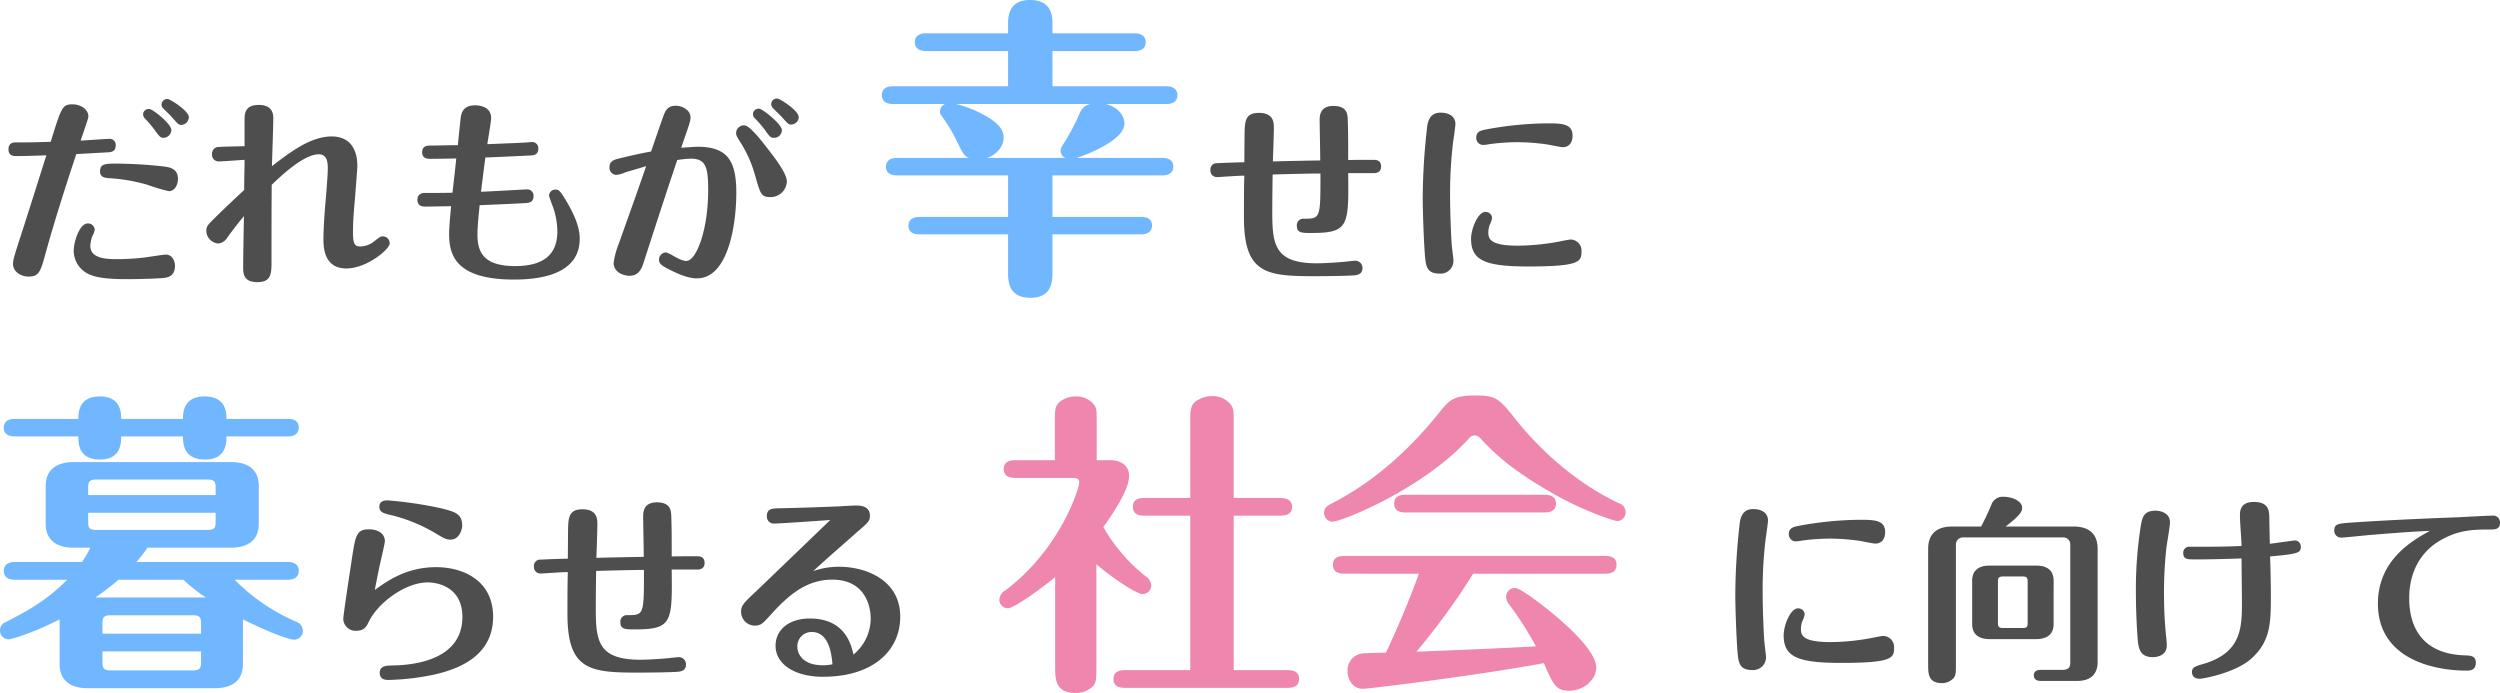
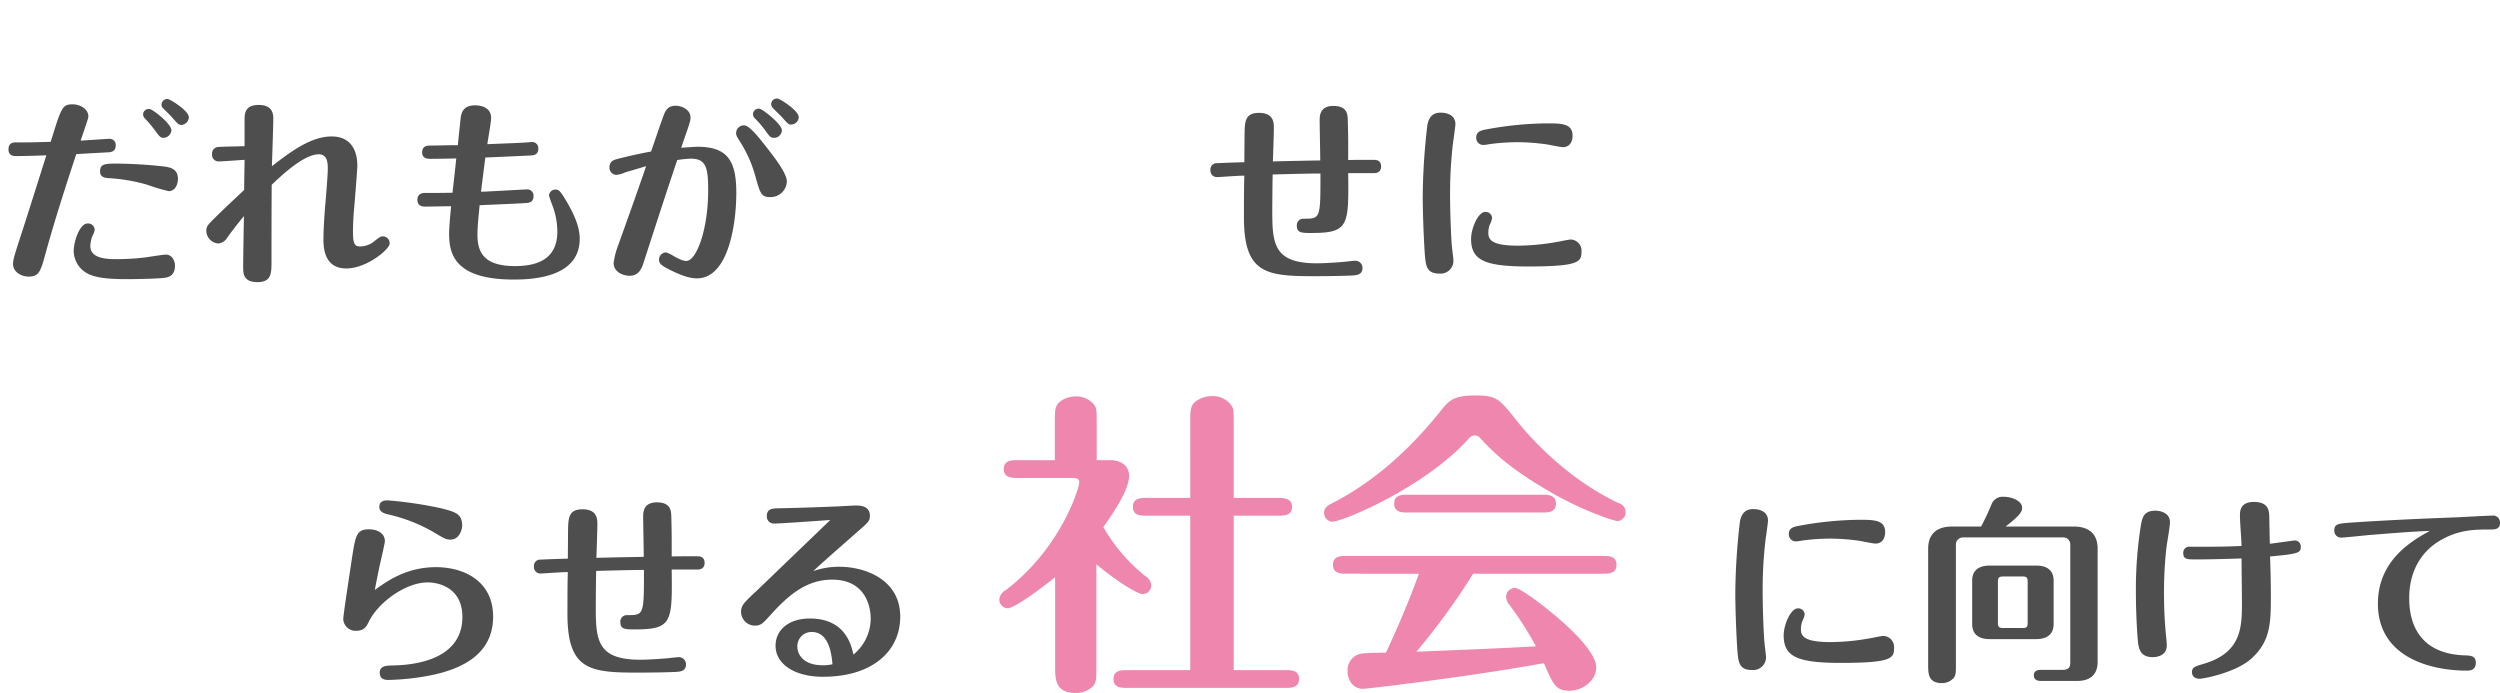
<svg xmlns="http://www.w3.org/2000/svg" width="630.64" height="174.8" viewBox="0 0 630.64 174.8">
  <defs>
    <clipPath id="clip-promo_catch">
      <rect width="630.64" height="174.8" />
    </clipPath>
  </defs>
  <g id="promo_catch" clip-path="url(#clip-promo_catch)">
    <g id="グループ_39" data-name="グループ 39" transform="translate(1190.69 -694.08)">
      <g id="グループ_38" data-name="グループ 38" transform="translate(-1834 68)">
        <path id="パス_730" data-name="パス 730" d="M43.6-42.95a1.467,1.467,0,0,0-1.55,1.4,1.25,1.25,0,0,0,.4.95c.25.25,1.8,1.75,2.15,2.15,1.6,1.85,1.8,2.05,2.5,2.05a2.043,2.043,0,0,0,1.85-1.95C48.95-40,44.15-42.95,43.6-42.95ZM39.1-40.4a1.407,1.407,0,0,0-1.7,1.35A1.607,1.607,0,0,0,37.9-38a29.184,29.184,0,0,1,2.45,2.9c1.3,1.8,1.5,1.95,2.3,1.95a2.084,2.084,0,0,0,1.9-1.9C44.55-36.7,39.9-40.3,39.1-40.4ZM20.55-29.05c1.85-.1,7.9-.45,8.15-.45.65-.05,1.8-.2,1.8-1.75a1.521,1.521,0,0,0-1.55-1.65c-.75,0-6.15.4-7.3.45,1.85-5.45,1.95-5.7,1.95-6.1,0-1.85-2.05-3.05-3.95-3.05-2.65,0-2.85.75-5.55,9.45C9.3-32,8.75-32,5.4-32c-.6,0-1.95,0-1.95,1.75,0,1.7,1.35,1.7,2,1.7,2.35,0,6.95-.15,7.55-.2-1.3,4.15-5.05,16-5.9,18.6C4.95-3.5,4.6-2.5,4.6-1.3,4.6.65,6.65,1.85,8.5,1.85c2.7,0,3.05-1.25,4.4-6.2C15.2-12.65,17.85-20.85,20.55-29.05Zm2.85,17.5c-1.95,0-3.5,4.45-3.5,7A6.583,6.583,0,0,0,24.35,1.5c.85.3,2.7,1,8.85,1,2.25,0,7.4-.1,9.3-.3.95-.1,2.95-.3,2.95-3.1,0-1.2-.7-2.8-2.35-2.8-.45,0-3.7.5-5.05.7a58.858,58.858,0,0,1-7.1.45c-2.35,0-6.85,0-6.85-3.3a7.31,7.31,0,0,1,.55-2.6,4.256,4.256,0,0,0,.55-1.5A1.665,1.665,0,0,0,23.4-11.55Zm3.15-13.1c0,1,.6,1.55,1.95,1.65a45.064,45.064,0,0,1,9.85,1.65,50.947,50.947,0,0,0,5.5,1.65c1.7,0,2.35-1.8,2.35-3.1,0-2.6-2.1-2.9-3.35-3.1a113.478,113.478,0,0,0-12.1-.75C27.8-26.65,26.55-26.6,26.55-24.65ZM69.9-26c.05-1.7.35-10.2.35-12.15,0-2.1-1.15-3.3-3.65-3.3-3.45,0-3.6,2.1-3.6,3.75v6.65c-.9.05-5.4.1-6.4.2A1.677,1.677,0,0,0,54.8-29a1.653,1.653,0,0,0,1.7,1.8c.95,0,5.45-.35,6.5-.4v.9c0,.1-.1,4.8-.1,6.7-2.5,2.35-5.55,5.2-7.45,7.1-1.8,1.8-2.1,2.1-2.1,3.3a3.281,3.281,0,0,0,3,3.1A2.944,2.944,0,0,0,58.65-8c2.1-2.9,4.05-5.25,4.2-5.4-.05,1.8-.2,10.75-.2,12.8,0,1.6,0,3.85,3.6,3.85,3.55,0,3.55-2.25,3.55-5.3,0-6.4,0-12.85.05-19.25C72.1-23.45,77.9-29,81.7-29c2.15,0,2.3,2.05,2.3,3.65,0,1.55-.5,7.55-.65,9.25-.2,2.3-.45,6.25-.45,8.4,0,1.85,0,7.5,5.75,7.5C93.9-.2,99.6-5.1,99.6-6.45A1.726,1.726,0,0,0,97.9-8.3c-.55,0-.85.2-2,1.1a5.83,5.83,0,0,1-3.65,1.45c-1.5,0-1.9-.65-1.9-3.7,0-1,.05-3,.25-5.45.15-1.6.85-10.3.85-11.15,0-1.2,0-7.45-6.5-7.45C79.65-33.5,74.45-29.5,69.9-26Zm54.35-5.55c.1-.95.95-5.55.95-6.6,0-2.95-3.05-3.2-4.05-3.2-2.75,0-3.35,1.55-3.6,2.9-.05.45-.65,6.05-.75,7.15h-.85c-.85,0-5.05.1-6,.1-.75,0-2.15,0-2.15,1.7,0,1.65,1.45,1.65,2.25,1.65.15,0,4.8-.05,6.35-.1-.1,1.25-.8,7.3-.95,8.65-2.75.05-4.4.05-6.95.05-1.9,0-1.9,1.45-1.9,1.7,0,.35,0,1.75,1.9,1.75.95,0,5.55-.1,6.6-.1-.15,1.65-.5,5.3-.5,6.8,0,4.9,1,11.7,16.35,11.7,5.7,0,16.6-.9,16.6-10.3,0-2.95-1.4-6.25-3.65-9.95-1.3-2.15-1.65-2.45-2.45-2.45a1.606,1.606,0,0,0-1.65,1.5c0,.15.6,1.85.95,2.75A18.728,18.728,0,0,1,141.9-9.5c0,5.8-3.5,8.7-10.65,8.7-7.65,0-9.5-3.25-9.5-7.85,0-1.85.2-4,.55-7.5,6.55-.3,7.25-.3,11.65-.55.65-.05,1.95-.1,1.95-1.75a1.59,1.59,0,0,0-1.55-1.7c-.45,0-9.85.55-11.7.6.15-1.25.9-7.25,1.1-8.65,1.1,0,11.25-.5,11.5-.5.65-.05,1.85-.15,1.85-1.7a1.561,1.561,0,0,0-1.55-1.7c-.05,0-2.55.2-2.9.2C132-31.85,125.2-31.6,124.25-31.55Zm68.6-8.95a1.434,1.434,0,0,0-1.6,1.4,1.5,1.5,0,0,0,.5,1.05,26.058,26.058,0,0,1,2.65,3.1c1.1,1.55,1.35,1.8,2.2,1.8a1.977,1.977,0,0,0,1.95-1.9C198.55-36.65,193.55-40.5,192.85-40.5Zm-19.7,9.85c.2-.6,1.35-3.95,1.45-4.2.85-2.55.9-2.85.9-3.45,0-1.9-2.15-2.95-3.75-2.95-1.95,0-2.55,1.2-3,2.35-.5,1.3-2.7,7.75-3.2,9.2-3.1.55-6.85,1.45-8.6,1.9-.7.2-1.9.55-1.9,2.05a1.815,1.815,0,0,0,1.75,1.95,7.544,7.544,0,0,0,2.15-.6c.55-.2,1-.3,5.35-1.6-2.6,7.6-5,14.2-6.9,19.55a21.6,21.6,0,0,0-1.3,4.8c0,2.65,2.85,3.3,4,3.3,2.45,0,3.15-1.95,3.7-3.75,2.75-8.5,5.5-17,8.35-25.45a28.029,28.029,0,0,1,3.4-.35c3.85,0,4.4,2.2,4.4,7.95,0,10.1-3,17.85-5.5,17.85-.5,0-1.2-.1-3.25-1.25a7.221,7.221,0,0,0-1.9-.9,1.828,1.828,0,0,0-1.75,1.85c0,1,.65,1.5,2.85,2.6,1.35.65,4.2,2.1,6.7,2.1,8,0,9.95-13.8,9.95-21.6,0-8.05-2.2-11.6-9.8-11.6C176.8-30.9,173.9-30.7,173.15-30.65Zm24.3-12.4a1.423,1.423,0,0,0-1.6,1.4,1.4,1.4,0,0,0,.4.95c.3.35,1.85,1.85,2.2,2.2,1.6,1.8,1.75,2,2.45,2a1.959,1.959,0,0,0,1.9-1.85C202.8-40.05,198-43.05,197.45-43.05Zm-8.4,6.75A1.961,1.961,0,0,0,187-34.4c0,.6.1.8,1,2.25a31.264,31.264,0,0,1,3.95,9.05c1.15,4,1.4,4.9,3.65,4.9a4.108,4.108,0,0,0,4.2-3.9c0-2.05-2.9-5.8-4.6-8C193.45-32.35,190.45-36.3,189.05-36.3ZM315.2-27c-1.8.05-5.2.15-6.8.25A1.576,1.576,0,0,0,306.65-25a1.627,1.627,0,0,0,1.75,1.75c.6,0,5.75-.4,6.8-.35-.1,2.75-.1,7.6-.1,10.55,0,14.05,5.5,14.8,17.6,14.8,4.05,0,9-.1,10.05-.2C343.4,1.5,345,1.4,345-.25a1.8,1.8,0,0,0-1.85-1.9c-.35,0-2.1.2-2.5.25-1.6.15-5.1.4-7.15.4-10.7,0-11.25-4.75-11.25-12.95,0-2.35.05-7.95.1-9.45,1.85-.05,8.6-.25,12.05-.25v1.6c0,9.8-.2,9.8-4.25,9.8a1.63,1.63,0,0,0-1.7,1.8c0,1.8,1.3,1.8,3.65,1.8,9.45,0,9.45-1.8,9.3-15.1h6.5c1.8,0,1.8-1.4,1.8-1.65,0-1.75-1.4-1.7-2.1-1.7-.9,0-5.25,0-6.2.05v-3.8c0-.95,0-2.7-.1-6.25-.05-1.35-.05-3.6-3.65-3.6-3.45,0-3.45,2.6-3.45,3.65,0,1.4.15,8.5.15,10.1-3.3.05-8.6.15-11.95.25.05-1.2.25-7.1.25-8.45,0-1.25,0-3.8-3.75-3.8-3.6,0-3.6,2.25-3.65,5.75ZM364.5,1.1a3.235,3.235,0,0,0,3.45-3.15c0-.75-.25-2.2-.4-3.85-.15-1.4-.45-8-.45-12.9a107.462,107.462,0,0,1,.75-13.15c.1-.6.6-4.2.6-4.65,0-2.1-1.8-2.9-3.75-2.9s-3,1.1-3.35,3.3a162.58,162.58,0,0,0-1.15,18.05c0,3.95.3,11.5.55,14.6C361-.6,361.3,1.1,364.5,1.1ZM398-33.7c0-3.1-2.85-3.1-6.6-3.1a87.2,87.2,0,0,0-15.05,1.5c-1.35.25-2.65.5-2.65,2.1a1.786,1.786,0,0,0,1.75,1.85,11.794,11.794,0,0,0,1.55-.2,52.966,52.966,0,0,1,7.05-.5,53.547,53.547,0,0,1,7.75.6c.55.1,3.15.65,3.75.65C397.15-30.8,398-32,398-33.7Zm-.5,26.2c-.45,0-3,.55-3.65.65a57.278,57.278,0,0,1-9.65.9c-6.9,0-7.45-1.65-7.45-3.35a5.923,5.923,0,0,1,.35-1.9,6.231,6.231,0,0,0,.6-1.7,1.612,1.612,0,0,0-1.75-1.55c-1.75,0-3.55,4.1-3.55,6.8,0,5.45,3.55,6.95,14.5,6.95,12.8,0,13.35-1.2,13.35-3.75A2.8,2.8,0,0,0,397.5-7.5ZM95.85,80.9c.5-2.5.9-4.7,1.45-7.1.15-.65,1.1-4.8,1.1-5.15,0-2.1-1.9-3.05-4.05-3.05-3.05,0-3.35,1.6-4.15,6.6-.25,1.75-2.3,14.9-2.3,16.05a3.1,3.1,0,0,0,3.3,2.95c2.05,0,2.6-1.2,3.1-2.2,2.4-5,9.4-10,14.85-10,3.3,0,8.8,1.65,8.8,8.7,0,11.8-14.4,12.2-17.9,12.25-1.3.05-2.95.1-2.95,1.85,0,1.8,1.6,1.8,2.25,1.8a61.713,61.713,0,0,0,10-1.05c10.45-1.95,16.35-6.7,16.35-14.9,0-9.15-7.55-12.5-14.4-12.5C103.75,75.15,98.85,78.75,95.85,80.9ZM117.9,64.7c0-3.05-1.8-3.5-5.3-4.4a101.6,101.6,0,0,0-13.5-2c-.55,0-2.1,0-2.1,1.65,0,1.35,1.3,1.65,2.25,1.9A40.828,40.828,0,0,1,111.5,66.8c1.95,1.15,2.4,1.4,3.45,1.4C117.35,68.2,117.9,65.35,117.9,64.7ZM144.55,73c-1.8.05-5.2.15-6.8.25A1.576,1.576,0,0,0,136,75a1.627,1.627,0,0,0,1.75,1.75c.6,0,5.75-.4,6.8-.35-.1,2.75-.1,7.6-.1,10.55,0,14.05,5.5,14.8,17.6,14.8,4.05,0,9-.1,10.05-.2.65-.05,2.25-.15,2.25-1.8a1.8,1.8,0,0,0-1.85-1.9c-.35,0-2.1.2-2.5.25-1.6.15-5.1.4-7.15.4-10.7,0-11.25-4.75-11.25-12.95,0-2.35.05-7.95.1-9.45,1.85-.05,8.6-.25,12.05-.25v1.6c0,9.8-.2,9.8-4.25,9.8a1.63,1.63,0,0,0-1.7,1.8c0,1.8,1.3,1.8,3.65,1.8,9.45,0,9.45-1.8,9.3-15.1h6.5c1.8,0,1.8-1.4,1.8-1.65,0-1.75-1.4-1.7-2.1-1.7-.9,0-5.25,0-6.2.05v-3.8c0-.95,0-2.7-.1-6.25-.05-1.35-.05-3.6-3.65-3.6-3.45,0-3.45,2.6-3.45,3.65,0,1.4.15,8.5.15,10.1-3.3.05-8.6.15-11.95.25.05-1.2.25-7.1.25-8.45,0-1.25,0-3.8-3.75-3.8-3.6,0-3.6,2.25-3.65,5.75Zm66.2-9.75c-1.85,1.8-17.1,16.45-18.5,17.8-3.35,3.1-4,3.8-4,5.35a3.5,3.5,0,0,0,3.45,3.5c1.6,0,2.05-.55,4.4-3.15,4.6-5.05,9.05-8.45,15.15-8.45,7.95,0,9.7,6.15,9.7,9.9a11.835,11.835,0,0,1-4.35,9c-.55-2.4-2.05-9.1-11-9.1-5.1,0-8.65,2.7-8.65,6.9,0,4.5,4.65,7.8,11.95,7.8,12.65,0,19.5-6.6,19.5-15.15,0-9.6-9.2-12.6-15.3-12.6a19.406,19.406,0,0,0-6.65,1.1c2.95-2.75,8.3-7.4,10.95-9.75,2.9-2.5,3.35-2.9,3.35-4.2,0-2.6-2.6-2.6-3.6-2.6-.55,0-3.25.15-3.9.2-6,.25-12.2.45-15.65.5-1.35.05-2.85.05-2.85,1.95a1.76,1.76,0,0,0,1.8,1.9C198.25,64.15,208.6,63.4,210.75,63.25Zm.55,36.4a11.642,11.642,0,0,1-2.4.25c-5.25,0-6.45-3.05-6.45-4.65a3.581,3.581,0,0,1,3.6-3.75C209.55,91.5,210.95,95,211.3,99.65Zm232.05,1.45a3.235,3.235,0,0,0,3.45-3.15c0-.75-.25-2.2-.4-3.85-.15-1.4-.45-8-.45-12.9a107.462,107.462,0,0,1,.75-13.15c.1-.6.6-4.2.6-4.65,0-2.1-1.8-2.9-3.75-2.9s-3,1.1-3.35,3.3a162.58,162.58,0,0,0-1.15,18.05c0,3.95.3,11.5.55,14.6C439.85,99.4,440.15,101.1,443.35,101.1Zm33.5-34.8c0-3.1-2.85-3.1-6.6-3.1a87.2,87.2,0,0,0-15.05,1.5c-1.35.25-2.65.5-2.65,2.1a1.786,1.786,0,0,0,1.75,1.85,11.794,11.794,0,0,0,1.55-.2,52.966,52.966,0,0,1,7.05-.5,53.547,53.547,0,0,1,7.75.6c.55.1,3.15.65,3.75.65C476,69.2,476.85,68,476.85,66.3Zm-.5,26.2c-.45,0-3,.55-3.65.65a57.278,57.278,0,0,1-9.65.9c-6.9,0-7.45-1.65-7.45-3.35a5.923,5.923,0,0,1,.35-1.9,6.231,6.231,0,0,0,.6-1.7,1.612,1.612,0,0,0-1.75-1.55c-1.75,0-3.55,4.1-3.55,6.8,0,5.45,3.55,6.95,14.5,6.95,12.8,0,13.35-1.2,13.35-3.75A2.8,2.8,0,0,0,476.35,92.5Zm30.9-27.6c3.85-3,4.15-3.85,4.15-4.75,0-1.7-2.55-2.75-4.6-2.75a3.007,3.007,0,0,0-3.1,1.85,57.6,57.6,0,0,1-2.65,5.65H493.7c-3.45,0-6,1.55-6,5.6V99.7c0,2.3,0,4.7,3.5,4.7a3.933,3.933,0,0,0,2.8-1.15c.7-.7.7-1.5.7-3.55V69.35a1.782,1.782,0,0,1,1.65-1.7H521.9a1.738,1.738,0,0,1,1.65,1.7V99.1c0,1.25-.35,1.95-1.95,1.95h-5.55c-.55,0-1.7.15-1.7,1.4,0,1.2,1.1,1.4,1.7,1.4h9.2c3.9,0,5.2-2.15,5.2-4.8V70.5c0-4.95-3.8-5.6-6-5.6Zm12.1,13.65c0-2.75-1.85-3.8-4.4-3.8H503.2c-2.25,0-4.4.85-4.4,3.8V89.5c0,2.7,1.8,3.8,4.4,3.8h11.75c2.25,0,4.4-.85,4.4-3.8ZM512.8,89.2c0,1-.2,1.3-1.3,1.3h-4.85c-1.1,0-1.35-.3-1.35-1.3V78.85c0-1,.2-1.35,1.35-1.35h4.85c1.05,0,1.3.3,1.3,1.35Zm53.95-16.25c0,1.55.1,9.15.1,10.9,0,6.35,0,12.85-9.7,15.7-2.2.65-2.9.85-2.9,2.1,0,.15,0,1.65,1.95,1.65.9,0,9.05-1.5,13.05-5.1,4.9-4.45,4.9-9.15,4.9-16.2,0-2.75-.1-6.75-.2-9.55,7.15-.65,7.75-.9,7.75-2.45a1.55,1.55,0,0,0-1.4-1.6c-.25,0-5.5.75-6.4.85-.05-1.1-.15-6.7-.15-6.9-.05-1.35-.15-3.65-3.85-3.65-1.4,0-3.55.3-3.55,3.2,0,2.2.35,5.7.4,7.9-4.3.2-6.35.2-13,.2a1.5,1.5,0,0,0-1.7,1.6c0,1.6,1,1.6,3.4,1.6C557.2,73.2,561.1,73.15,566.75,72.95ZM545.1,60.9c-3.1,0-3.4,1.75-3.8,4.05a102.988,102.988,0,0,0-1.2,16.15c0,6.6.4,11.8.55,13.15.25,1.85.85,3.6,3.7,3.6.35,0,3.55,0,3.55-3,0-.25-.1-1.6-.15-2a99.819,99.819,0,0,1-.55-10.25,101.908,101.908,0,0,1,.6-12.35c.1-.9.9-5.35.9-6.4C548.7,60.9,545.15,60.9,545.1,60.9ZM614.25,66c-4.25,2.35-13.1,7.25-13.1,18.35,0,13.95,14.05,16.9,22.35,16.9.75,0,2.35,0,2.35-2,0-1.75-1.3-1.8-2.85-1.85-12.3-.45-13.95-9.3-13.95-14.3,0-2,0-10.65,8.65-15.15,4.35-2.3,8.15-2.3,11.85-2.3.95,0,2.4,0,2.4-1.65a1.738,1.738,0,0,0-2-1.85c-1.15,0-8.2.4-8.3.4-5.05.2-16.15.6-27.15,1.35-3.35.25-4.35.3-4.35,2a1.711,1.711,0,0,0,1.7,1.8c.8,0,5.9-.55,7.05-.65C604,66.65,609.1,66.2,614.25,66Z" transform="translate(642 694)" fill="#4e4e4e" />
      </g>
-       <path id="パス_731" data-name="パス 731" d="M256.05-59.52h-20.8c-.88,0-2.72.24-2.72,2.24,0,1.92,1.76,2.24,2.72,2.24h20.8v8.88H226.93c-.88,0-2.72.24-2.72,2.24,0,1.92,1.76,2.24,2.72,2.24h13.2a2.2,2.2,0,0,0-1.28,1.92c0,.56.24.8.64,1.36a40.717,40.717,0,0,1,3.36,5.52c1.84,3.84,2.08,4.24,3.36,4.8H227.97c-.88,0-2.72.24-2.72,2.24,0,1.92,1.76,2.16,2.72,2.16h28.08V-13.2h-22.4c-.88,0-2.72.24-2.72,2.24,0,1.92,1.76,2.16,2.72,2.16h22.4V.64c0,2.24,0,6.56,5.68,6.56,5.52,0,5.52-4.4,5.52-6.56V-8.8h22.4c.88,0,2.72-.24,2.72-2.24,0-1.92-1.76-2.16-2.72-2.16h-22.4V-23.68h27.76c.88,0,2.72-.24,2.72-2.24,0-1.92-1.76-2.16-2.72-2.16H273.33c1.6-.48,12.08-4.24,12.08-8.72,0-1.68-1.36-4.08-4.72-4.88h15.36c.88,0,2.72-.24,2.72-2.24,0-1.92-1.76-2.24-2.72-2.24h-28.8v-8.88h20.8c.88,0,2.72-.24,2.72-2.24,0-1.92-1.76-2.24-2.72-2.24h-20.8v-2.24c0-1.84,0-6.16-5.68-6.16-5.52,0-5.52,4.4-5.52,6.16Zm-5.36,31.44c2.32-.72,4.24-2.8,4.24-5.04,0-1.68-.64-3.04-3.52-4.96a28.543,28.543,0,0,0-8.48-3.6h33.84c-1.92.56-2.32,1.44-3.36,3.92a56.463,56.463,0,0,1-3.2,5.84c-.8,1.28-.88,1.44-.88,1.92a1.881,1.881,0,0,0,1.2,1.92ZM36.16,73.84a29.8,29.8,0,0,0,2.8-3.6H60c3.6,0,7.04-1.36,7.04-6.08V54.72c0-4.4-2.96-6.08-7.04-6.08H20.32c-3.52,0-7.04,1.36-7.04,6.08v9.44c0,4.32,2.96,6.08,7.04,6.08h4.24a38.607,38.607,0,0,1-2.08,3.6H5.44c-.8,0-2.72.24-2.72,2.24s1.84,2.24,2.72,2.24H18.72c-5.6,5.6-10.48,8.08-15.44,10.64a2.251,2.251,0,0,0-1.52,2.16,2.221,2.221,0,0,0,2.16,2.24c.56,0,5.68-1.36,12.88-5.04V99.6c0,4.32,2.96,6.08,7.04,6.08H56c3.6,0,7.04-1.36,7.04-6.08V88.32c6.56,3.28,11.68,5.12,12.88,5.12a2.234,2.234,0,0,0,2.24-2.24,2.48,2.48,0,0,0-1.76-2.32A48.814,48.814,0,0,1,60.96,78.32H74.4c.88,0,2.72-.24,2.72-2.24s-1.84-2.24-2.72-2.24ZM27.6,91.92V89.36c0-1.6.4-2.08,2.16-2.08H50.32c1.76,0,2.16.48,2.16,2.08v2.56ZM52.48,96.4v2.72c0,1.6-.4,2.08-2.16,2.08H29.76c-1.76,0-2.16-.48-2.16-2.08V96.4ZM25.84,82.8c3.52-2.48,4.96-3.76,5.84-4.48H48a44.656,44.656,0,0,0,5.68,4.48ZM24,56.96V55.2c0-1.6.32-2.16,2.08-2.16h28c1.76,0,2.08.56,2.08,2.16v1.76Zm32.16,4.48v2.24c0,1.6-.32,2.08-2.08,2.08h-28c-1.76,0-2.08-.48-2.08-2.08V61.44ZM32.32,37.76c0-1.52,0-5.68-5.44-5.68-5.36,0-5.36,4.32-5.36,5.68H5.44c-.88,0-2.72.16-2.72,2.24,0,1.92,1.76,2.16,2.72,2.16H21.52c0,1.68,0,5.84,5.44,5.84,5.36,0,5.36-4.24,5.36-5.84h15.6c0,1.6,0,5.84,5.6,5.84,5.36,0,5.36-4.32,5.36-5.84h15.6c.88,0,2.64-.24,2.64-2.24,0-1.92-1.68-2.16-2.64-2.16H58.88c0-1.44,0-5.68-5.52-5.68-5.44,0-5.44,4.32-5.44,5.68Z" transform="translate(-1192.45 762)" fill="#70b7ff" />
      <path id="パス_732" data-name="パス 732" d="M278.41,48.16V38.72c0-3.12,0-3.6-.72-4.64a5.778,5.778,0,0,0-4.48-2,6.633,6.633,0,0,0-3.92,1.2c-1.44,1.12-1.44,2.24-1.44,5.44v9.44h-9.52c-1.28,0-3.36,0-3.36,2.24s2.08,2.24,3.36,2.24h13.92c1.2,0,1.76.24,1.76,1.12,0,1.36-4.56,16.56-18.56,27.2a2.894,2.894,0,0,0-1.6,2.32,2.17,2.17,0,0,0,2.16,2.24c1.2,0,6.24-3.28,11.92-7.84v22.64c0,3.04,0,6.56,5.2,6.56a6.173,6.173,0,0,0,3.76-1.2c1.44-1.04,1.44-2.16,1.44-5.36V74.4c4.16,3.6,10.16,7.52,11.6,7.52a2.161,2.161,0,0,0,2.24-2.16,2.956,2.956,0,0,0-1.44-2.32,43.217,43.217,0,0,1-10.64-12.4c1.6-2.32,6.48-9.04,6.48-12.88,0-2.8-2.24-4-4.8-4Zm7.6,52.96c-1.28,0-3.36,0-3.36,2.24s2,2.24,3.36,2.24h40.16c1.2,0,3.28,0,3.28-2.24s-2-2.24-3.28-2.24h-13.2V62.16h11.36c1.2,0,3.36,0,3.36-2.24,0-2.16-2.24-2.24-3.36-2.24H312.97V39.04c0-3.36,0-3.84-.72-4.88A5.786,5.786,0,0,0,307.53,32a7.144,7.144,0,0,0-4.08,1.28c-1.52,1.12-1.44,2.72-1.44,5.76V57.68h-11.2c-1.28,0-3.28.08-3.28,2.24,0,2.24,2,2.24,3.28,2.24h11.2v38.96ZM359.69,76.8c-3.28,9.04-6.88,16.88-8.32,19.92-.8,0-4.72.08-5.6.16a4.242,4.242,0,0,0-4.08,4.48c0,2.4,1.52,4.48,3.84,4.48,1.44,0,28.88-3.36,45.68-6.48,2.4,5.52,3.04,6.96,6.48,6.96,3.04,0,6.72-2.32,6.72-5.92,0-3.76-6.56-10-11.52-14-1.92-1.6-7.6-6-8.96-6a2.236,2.236,0,0,0-2.24,2.24,3.326,3.326,0,0,0,.88,2.08,84.379,84.379,0,0,1,6.64,10.4c-9.84.56-20.4.96-30.16,1.36A170.781,170.781,0,0,0,373.37,76.8h32.88c1.28,0,3.28,0,3.28-2.24s-2-2.24-3.28-2.24H341.37c-1.36,0-3.36,0-3.36,2.24s2.08,2.24,3.36,2.24Zm52.16-15.52a2.4,2.4,0,0,0-1.68-2.24c-12.64-5.92-21.84-15.84-25.84-20.88-4.48-5.6-5.04-6.32-10.56-6.32s-6.56,1.36-8.88,4.24c-7.52,9.36-16.48,17.52-27.12,22.96-1.2.64-2,1.12-2,2.4a2.208,2.208,0,0,0,2.08,2.24c2.48,0,23.36-8.56,34.56-21.12a1.839,1.839,0,0,1,1.36-.64,1.872,1.872,0,0,1,1.2.48c3.36,3.6,7.28,7.76,18.8,14.32,7.44,4.24,15.2,6.8,16,6.8A2.252,2.252,0,0,0,411.85,61.28Zm-55.12-4.4c-1.28,0-3.28,0-3.28,2.24s2.08,2.24,3.28,2.24h34.16c1.28,0,3.36,0,3.36-2.24s-2.08-2.24-3.36-2.24Z" transform="translate(-1192.45 762)" fill="#ee86ae" />
    </g>
  </g>
</svg>